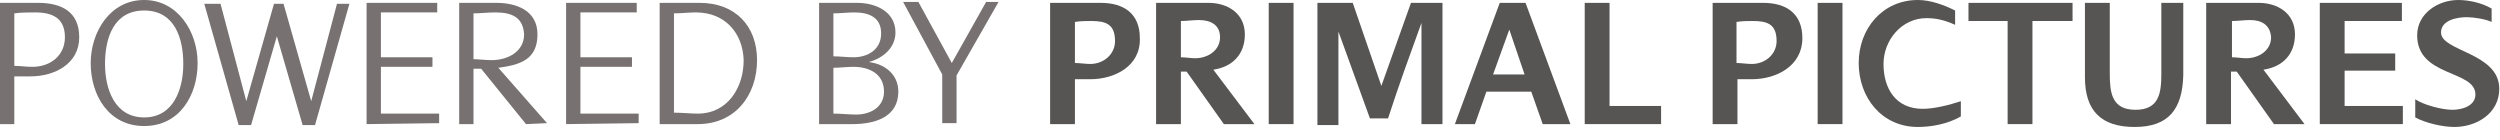
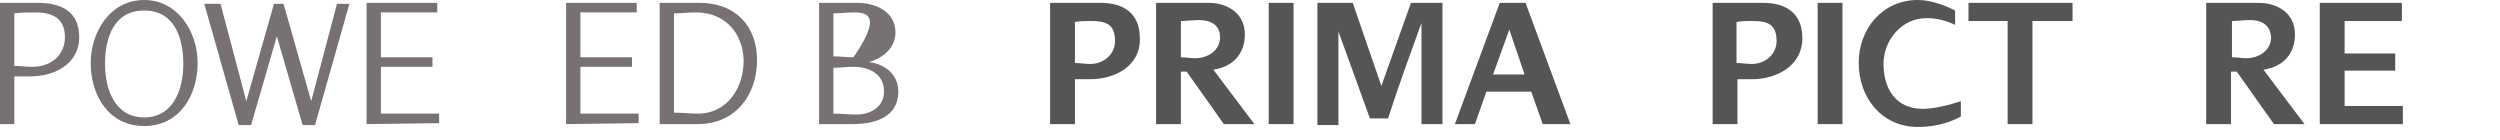
<svg xmlns="http://www.w3.org/2000/svg" width="179" height="10" viewBox="0 0 179 10" fill="none">
  <path d="M2.187 5.468H1.025V8.886H0V0.205H2.734C4.375 0.205 5.673 0.82 5.673 2.666C5.673 4.58 3.896 5.468 2.187 5.468ZM2.529 0.889C2.051 0.889 1.504 0.889 1.025 0.957V4.716C1.435 4.716 1.846 4.785 2.324 4.785C3.623 4.785 4.648 3.964 4.648 2.666C4.648 1.299 3.759 0.889 2.529 0.889Z" fill="#777171" />
  <path d="M10.321 9.023C7.792 9.023 6.494 6.835 6.494 4.511C6.494 2.324 7.861 9.15527e-05 10.321 9.15527e-05C12.714 9.15527e-05 14.149 2.256 14.149 4.511C14.149 6.835 12.85 9.023 10.321 9.023ZM10.321 0.752C8.134 0.752 7.519 2.734 7.519 4.58C7.519 6.357 8.202 8.407 10.321 8.407C12.44 8.407 13.124 6.357 13.124 4.58C13.124 2.734 12.509 0.752 10.321 0.752Z" fill="#777171" />
  <path d="M22.556 8.954H21.668L19.822 2.597L17.977 8.954H17.088L14.627 0.273H15.79L17.635 7.245L19.617 0.273H20.301L22.283 7.245L24.128 0.273H25.017L22.556 8.954Z" fill="#777171" />
  <path d="M26.247 8.886V0.205H31.306V0.889H27.273V4.101H30.964V4.785H27.273V8.134H31.442V8.818L26.247 8.886Z" fill="#777171" />
-   <path d="M37.662 8.886L34.45 4.921H33.903V8.886H32.878V0.205H35.543C36.979 0.205 38.483 0.752 38.483 2.461C38.483 4.306 37.184 4.648 35.68 4.853L39.166 8.818L37.662 8.886ZM35.475 0.889C34.928 0.889 34.381 0.957 33.903 0.957V4.238C34.313 4.238 34.723 4.306 35.202 4.306C36.364 4.306 37.526 3.691 37.526 2.461C37.457 1.23 36.637 0.889 35.475 0.889Z" fill="#777171" />
  <path d="M40.533 8.886V0.205H45.591V0.889H41.558V4.101H45.249V4.785H41.558V8.134H45.728V8.818L40.533 8.886Z" fill="#777171" />
  <path d="M49.966 8.886H47.232V0.205H50.102C52.632 0.205 54.204 1.846 54.204 4.306C54.204 6.835 52.632 8.886 49.966 8.886ZM49.829 0.889C49.282 0.889 48.804 0.957 48.257 0.957V8.066C48.804 8.066 49.419 8.134 49.966 8.134C52.085 8.134 53.247 6.288 53.247 4.306C53.178 2.324 51.88 0.889 49.829 0.889Z" fill="#777171" />
-   <path d="M61.039 8.886H58.647V0.205H61.381C62.679 0.205 64.115 0.82 64.115 2.324C64.115 3.418 63.226 4.17 62.201 4.443C63.363 4.58 64.32 5.332 64.32 6.562C64.32 8.407 62.611 8.886 61.039 8.886ZM61.176 0.889C60.697 0.889 60.15 0.957 59.672 0.957V4.033C60.15 4.033 60.629 4.101 61.107 4.101C62.133 4.101 63.09 3.554 63.09 2.392C63.09 1.23 62.201 0.889 61.176 0.889ZM61.107 4.785C60.629 4.785 60.15 4.853 59.672 4.853V8.134C60.219 8.134 60.766 8.202 61.312 8.202C62.338 8.202 63.295 7.656 63.295 6.562C63.295 5.263 62.201 4.785 61.107 4.785Z" fill="#777171" />
-   <path d="M68.489 5.4V8.818H67.464V5.332L64.662 0.137H65.755L68.148 4.511L70.608 0.137H71.497L68.489 5.4Z" fill="#777171" />
+   <path d="M61.039 8.886H58.647V0.205H61.381C62.679 0.205 64.115 0.82 64.115 2.324C64.115 3.418 63.226 4.17 62.201 4.443C63.363 4.58 64.32 5.332 64.32 6.562C64.32 8.407 62.611 8.886 61.039 8.886ZM61.176 0.889C60.697 0.889 60.15 0.957 59.672 0.957V4.033C60.15 4.033 60.629 4.101 61.107 4.101C63.09 1.23 62.201 0.889 61.176 0.889ZM61.107 4.785C60.629 4.785 60.15 4.853 59.672 4.853V8.134C60.219 8.134 60.766 8.202 61.312 8.202C62.338 8.202 63.295 7.656 63.295 6.562C63.295 5.263 62.201 4.785 61.107 4.785Z" fill="#777171" />
  <path d="M78.059 5.673H76.965V8.886H75.188V0.205H78.811C80.451 0.205 81.613 0.957 81.613 2.734C81.681 4.716 79.836 5.673 78.059 5.673ZM78.127 1.504C77.717 1.504 77.375 1.504 76.965 1.572V4.511C77.307 4.511 77.717 4.58 78.059 4.58C79.016 4.58 79.836 3.896 79.836 2.939C79.836 1.709 79.153 1.504 78.127 1.504Z" fill="#565554" />
  <path d="M87.628 8.886L84.962 5.126H84.552V8.886H82.775V0.205H86.534C87.902 0.205 89.132 0.957 89.132 2.461C89.132 3.896 88.243 4.785 86.876 4.99L89.816 8.886H87.628ZM85.851 1.435C85.441 1.435 84.962 1.504 84.552 1.504V4.101C84.894 4.101 85.236 4.17 85.578 4.17C86.466 4.17 87.355 3.623 87.355 2.666C87.355 1.777 86.671 1.435 85.851 1.435Z" fill="#565554" />
  <path d="M90.841 8.886V0.205H92.618V8.886H90.841Z" fill="#565554" />
  <path d="M101.777 8.886V1.64C100.957 3.896 100.137 6.152 99.385 8.476H98.086L95.831 2.256V8.954H94.327V0.205H96.856L98.906 6.152L101.025 0.205H103.281V8.886H101.777Z" fill="#565554" />
  <path d="M110.458 8.886L109.638 6.562H106.425L105.605 8.886H104.17L107.382 0.205H109.228L112.44 8.886H110.458ZM108.066 2.119L106.904 5.332H109.159L108.066 2.119Z" fill="#565554" />
-   <path d="M113.466 8.886V0.205H115.243V7.587H118.934V8.886H113.466Z" fill="#565554" />
  <path d="M125.427 5.673H124.402V8.886H122.625V0.205H126.247C127.888 0.205 129.05 0.957 129.05 2.734C129.05 4.716 127.204 5.673 125.427 5.673ZM125.496 1.504C125.085 1.504 124.744 1.504 124.334 1.572V4.511C124.675 4.511 125.085 4.58 125.427 4.58C126.384 4.58 127.204 3.896 127.204 2.939C127.204 1.709 126.521 1.504 125.496 1.504Z" fill="#565554" />
  <path d="M130.144 8.886V0.205H131.921V8.886H130.144Z" fill="#565554" />
  <path d="M137.321 9.091C134.723 9.091 133.083 6.972 133.083 4.511C133.083 2.051 134.792 0 137.321 0C138.209 0 139.166 0.342 139.986 0.752V1.777C139.235 1.435 138.619 1.299 137.936 1.299C136.159 1.299 134.86 2.871 134.86 4.58C134.86 6.357 135.749 7.792 137.662 7.792C138.483 7.792 139.576 7.519 140.396 7.245V8.339C139.44 8.886 138.278 9.091 137.321 9.091Z" fill="#565554" />
  <path d="M145.523 1.504V8.886H143.746V1.504H140.943V0.205H148.394V1.504H145.523Z" fill="#565554" />
-   <path d="M152.837 9.091C150.444 9.091 149.282 7.929 149.282 5.537V0.205H151.06V5.263C151.06 6.63 151.196 7.861 152.905 7.861C154.614 7.861 154.751 6.63 154.751 5.263V0.205H156.323V5.4C156.254 7.792 155.297 9.091 152.837 9.091Z" fill="#565554" />
  <path d="M162.816 8.886L160.15 5.126H159.74V8.886H157.963V0.205H161.723C163.09 0.205 164.32 0.957 164.32 2.461C164.32 3.896 163.431 4.785 162.064 4.99L165.004 8.886H162.816ZM161.107 1.435C160.697 1.435 160.219 1.504 159.809 1.504V4.101C160.15 4.101 160.492 4.17 160.834 4.17C161.723 4.17 162.611 3.623 162.611 2.666C162.543 1.777 161.928 1.435 161.107 1.435Z" fill="#565554" />
  <path d="M166.097 8.886V0.205H171.975V1.504H167.874V3.828H171.497V5.058H167.874V7.587H172.044V8.886H166.097Z" fill="#565554" />
-   <path d="M175.735 9.091C174.915 9.091 173.684 8.818 172.932 8.407V7.109C173.548 7.519 174.846 7.861 175.598 7.861C176.282 7.861 177.239 7.587 177.239 6.767C177.239 4.99 173.069 5.537 173.069 2.529C173.069 0.957 174.573 0 176.008 0C176.76 0 177.717 0.205 178.401 0.615V1.572C177.99 1.367 177.102 1.23 176.623 1.23C175.94 1.23 174.778 1.435 174.778 2.324C174.778 3.691 178.947 3.759 178.947 6.357C178.947 8.134 177.307 9.091 175.735 9.091Z" fill="#565554" />
</svg>